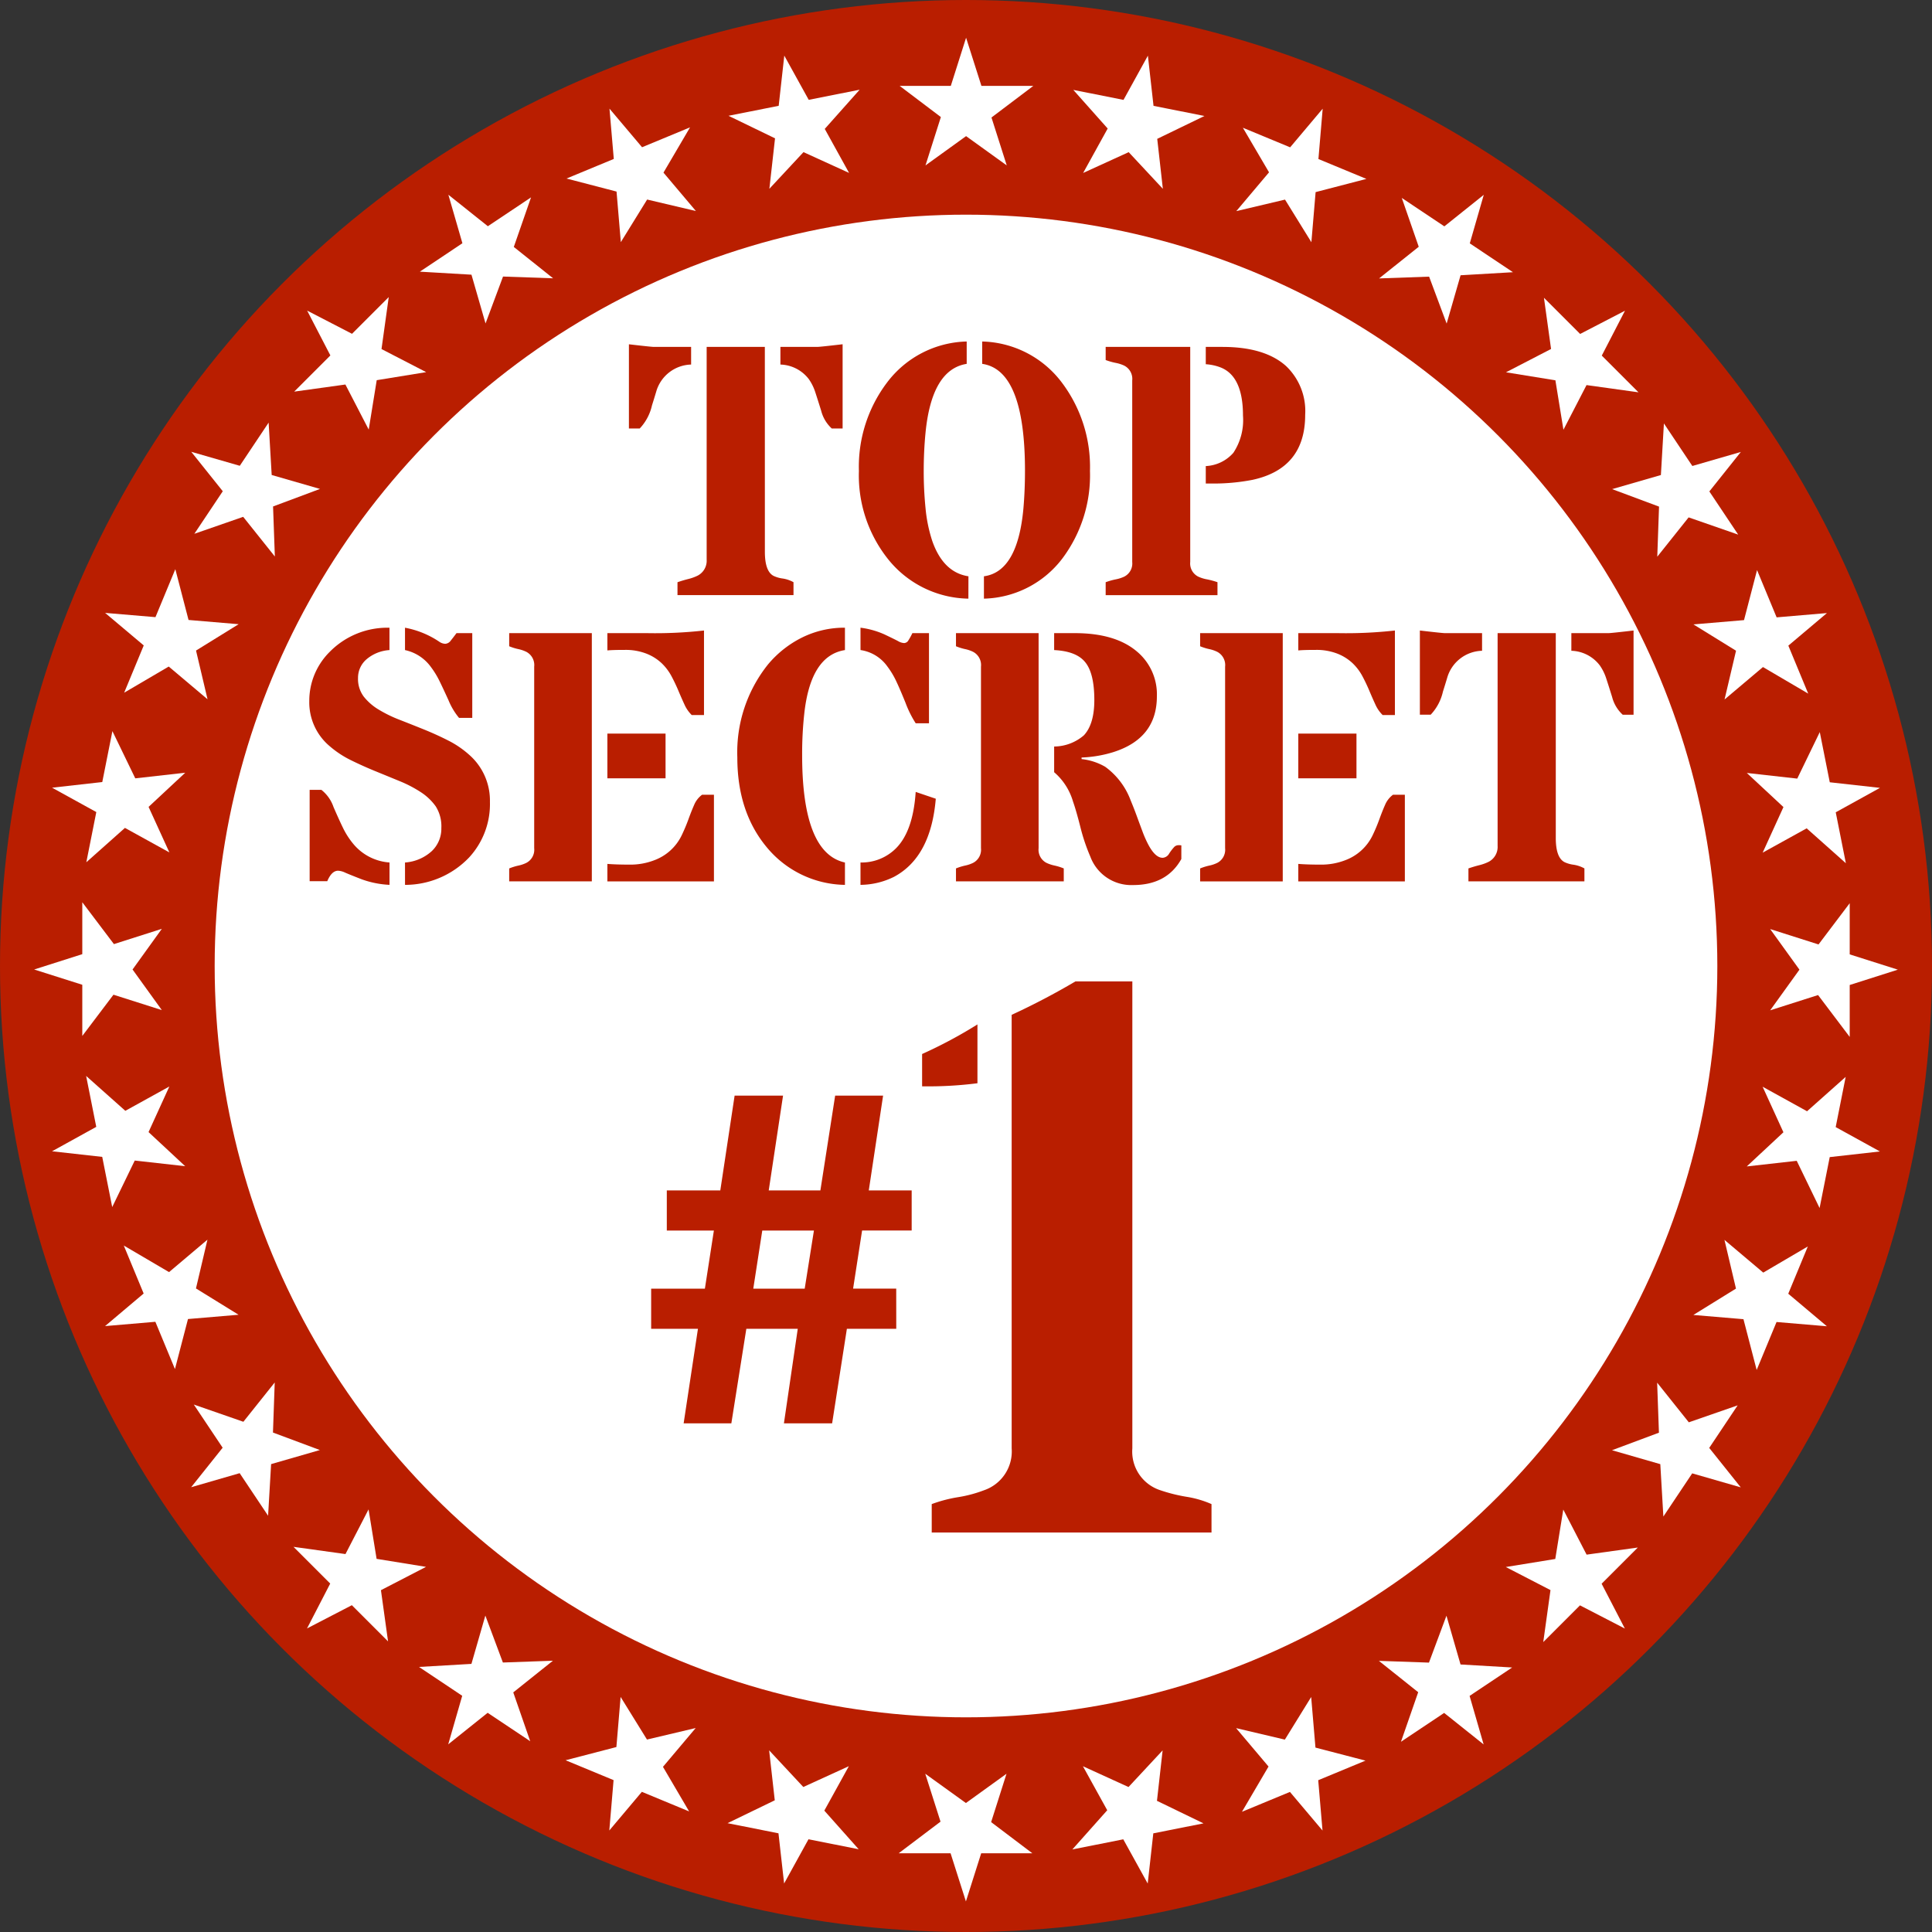
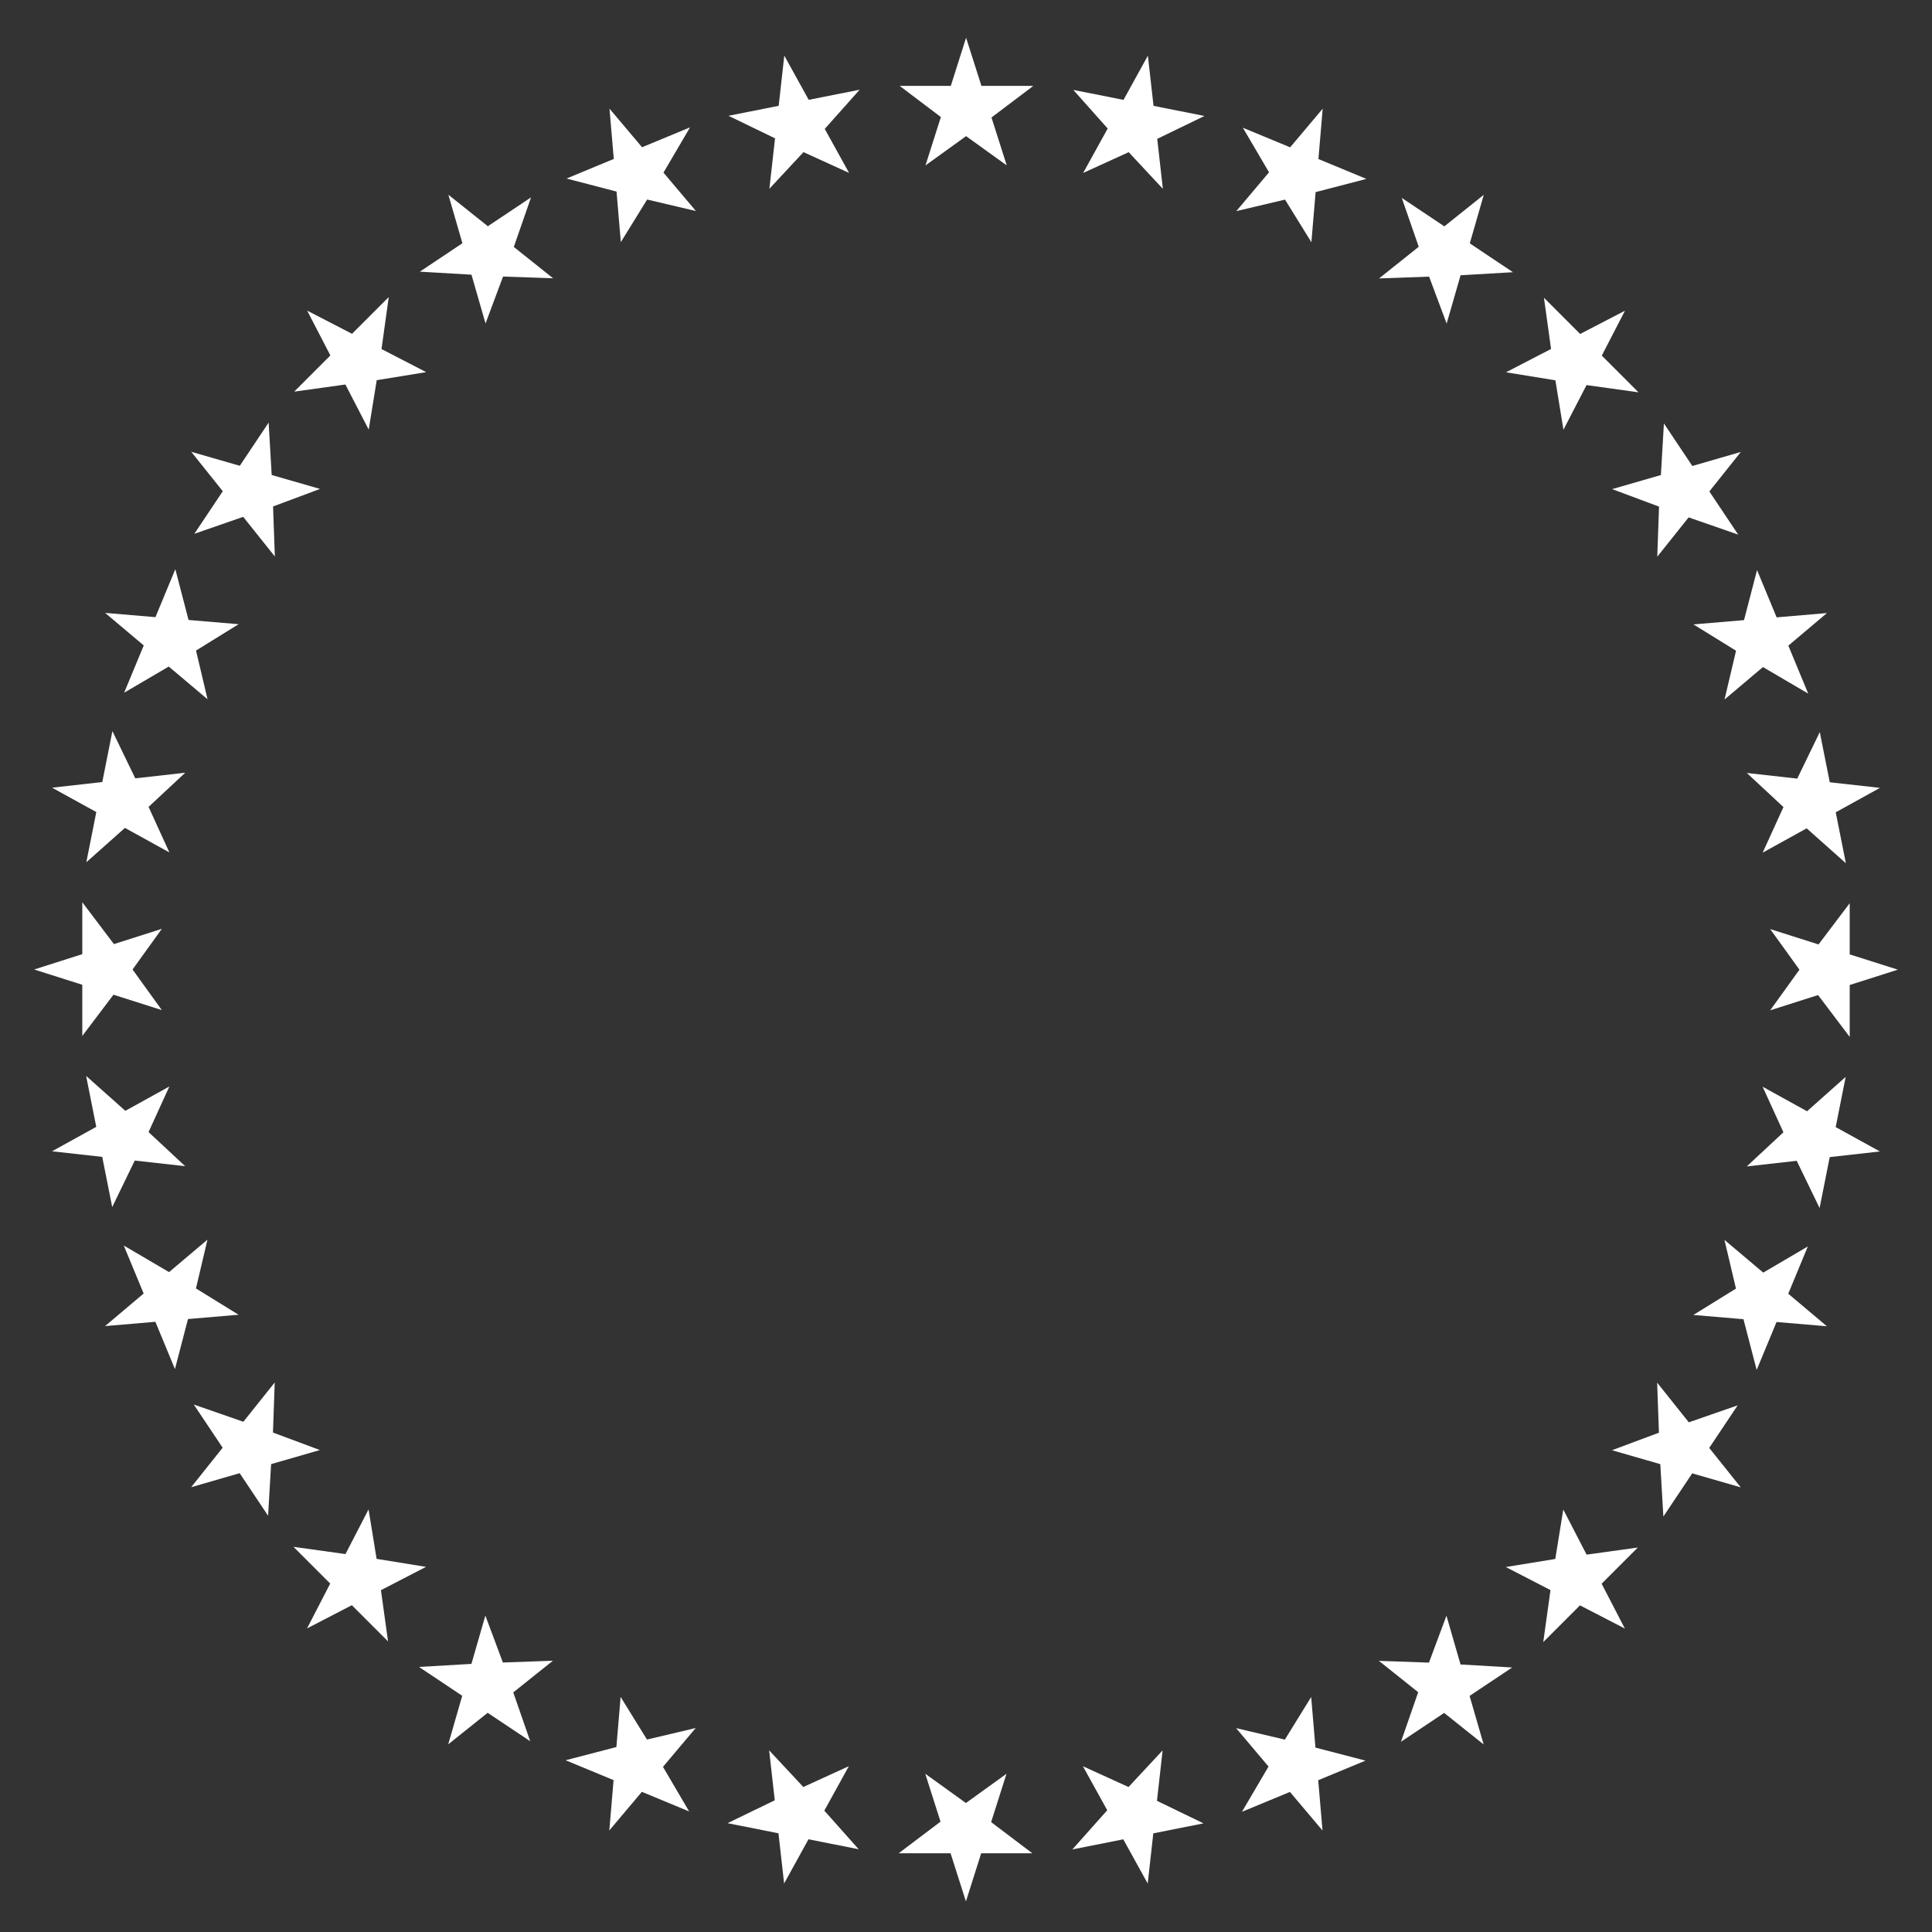
<svg xmlns="http://www.w3.org/2000/svg" viewBox="0 0 270 270">
  <rect x="0" y="0" width="270" height="270" fill="#333333" stroke="none" />
  <defs>
    <style>.cls-1{fill:#b91e00}.cls-2{fill:#fff}</style>
  </defs>
  <g id="レイヤー_2" data-name="レイヤー 2">
    <g id="レイヤー_1-2" data-name="レイヤー 1">
-       <circle class="cls-1" cx="135" cy="135" r="135" />
      <path class="cls-2" d="M144.412 12h-7.257l-2.143-6.727L132.877 12h-7.152l5.763 4.358-2.15 6.759 5.674-4.092 5.683 4.092-2.134-6.695L144.412 12zm-24.275.537l-7.117 1.416-3.414-6.18-.782 7.014-7.014 1.395 6.502 3.15-.79 7.049 4.767-5.121 6.371 2.906-3.398-6.151 4.875-5.478zm-23.703 5.262l-6.705 2.777-4.553-5.394.601 7.031-6.607 2.737 6.992 1.821.599 7.068 3.677-5.953 6.816 1.606-4.533-5.368 3.713-6.325zm-22.221 9.786l-6.034 4.031-5.519-4.402 1.962 6.779-5.947 3.973 7.213.422 1.967 6.815 2.445-6.555 6.998.245-5.493-4.381 2.408-6.927zM54.328 41.517l-5.132 5.132-6.272-3.242 3.247 6.266-5.057 5.058 7.156-.994 3.259 6.3 1.119-6.906 6.912-1.124-6.243-3.226 1.011-7.264zM37.542 59.061l-4.031 6.034-6.784-1.955 4.407 5.512-3.973 5.947 6.825-2.37 4.425 5.543-.25-6.992 6.56-2.451-6.752-1.946-.427-7.322zM24.503 79.543l-2.777 6.705-7.035-.595 5.398 4.547-2.737 6.607 6.231-3.656 5.422 4.573-1.609-6.808 5.955-3.684-7.002-.591-1.846-7.098zm-8.794 22.632l-1.416 7.118-7.015.789 6.181 3.406-1.395 7.015 5.398-4.802 6.21 3.428-2.907-6.364 5.122-4.775-6.982.786-3.196-6.601zM11.5 126.088v7.257l-6.727 2.143 6.727 2.135v7.152l4.358-5.763 6.759 2.15-4.092-5.674 4.092-5.683-6.695 2.134-4.422-5.851zm.537 24.275l1.416 7.117-6.18 3.414 7.014.782 1.395 7.014 3.15-6.502 7.049.79-5.121-4.767 2.906-6.371-6.151 3.398-5.478-4.875zm5.262 23.703l2.777 6.705-5.394 4.553 7.031-.601 2.737 6.607 1.821-6.992 7.068-.599-5.953-3.677 1.606-6.816-5.368 4.533-6.325-3.713zm9.786 22.221l4.031 6.034-4.402 5.519 6.779-1.962 3.973 5.947.422-7.213 6.815-1.967-6.555-2.445.245-6.998-4.381 5.493-6.927-2.408zm13.932 19.885l5.132 5.132-3.242 6.272 6.266-3.247 5.058 5.057-.994-7.156 6.3-3.259-6.906-1.119-1.124-6.912-3.226 6.243-7.264-1.011zm17.544 16.786l6.034 4.031-1.955 6.784 5.512-4.407 5.947 3.973-2.37-6.825 5.543-4.425-6.992.25-2.451-6.56-1.946 6.752-7.322.427zm20.482 13.039l6.705 2.777-.595 7.035 4.547-5.398 6.607 2.737-3.656-6.231 4.573-5.422-6.808 1.609-3.684-5.955-.591 7.002-7.098 1.846zm22.632 8.794l7.118 1.416.789 7.015 3.406-6.181 7.015 1.395-4.802-5.398 3.428-6.21-6.364 2.907-4.775-5.122.786 6.982-6.601 3.196zM125.588 259h7.257l2.143 6.727 2.135-6.727h7.152l-5.763-4.358 2.15-6.759-5.674 4.092-5.683-4.092 2.134 6.695-5.851 4.422zm24.275-.537l7.117-1.416 3.414 6.18.782-7.014 7.014-1.395-6.502-3.15.79-7.049-4.767 5.121-6.371-2.906 3.398 6.151-4.875 5.478zm23.703-5.262l6.705-2.777 4.553 5.394-.601-7.031 6.607-2.737-6.992-1.821-.599-7.068-3.677 5.953-6.816-1.606 4.533 5.368-3.713 6.325zm22.221-9.786l6.034-4.031 5.519 4.402-1.962-6.779 5.947-3.973-7.213-.422-1.967-6.815-2.445 6.555-6.998-.245 5.493 4.381-2.408 6.927zm19.885-13.932l5.132-5.132 6.272 3.242-3.247-6.266 5.057-5.058-7.156.994-3.259-6.3-1.119 6.906-6.912 1.124 6.243 3.226-1.011 7.264zm16.786-17.544l4.031-6.034 6.784 1.955-4.407-5.512 3.973-5.947-6.825 2.37-4.425-5.543.25 6.992-6.56 2.451 6.752 1.946.427 7.322zm13.039-20.482l2.777-6.705 7.035.595-5.398-4.547 2.737-6.607-6.231 3.656-5.422-4.573 1.609 6.808-5.955 3.684 7.002.591 1.846 7.098zm8.794-22.632l1.416-7.118 7.015-.789-6.181-3.406 1.395-7.015-5.398 4.802-6.21-3.428 2.907 6.364-5.122 4.775 6.982-.786 3.196 6.601zm4.209-23.913v-7.257l6.727-2.143-6.727-2.135v-7.152l-4.358 5.763-6.759-2.15 4.092 5.674-4.092 5.683 6.695-2.134 4.422 5.851zm-.537-24.275l-1.416-7.117 6.18-3.414-7.014-.782-1.395-7.014-3.15 6.502-7.049-.79 5.121 4.767-2.906 6.371 6.151-3.398 5.478 4.875zm-5.262-23.703l-2.777-6.705 5.394-4.553-7.031.601-2.737-6.607-1.821 6.992-7.068.599 5.953 3.677-1.606 6.816 5.368-4.533 6.325 3.713zm-9.786-22.221l-4.031-6.034 4.402-5.519-6.779 1.962-3.973-5.947-.422 7.213-6.815 1.967 6.555 2.445-.245 6.998 4.381-5.493 6.927 2.408zm-13.932-19.885l-5.132-5.132 3.242-6.272-6.266 3.247-5.058-5.057.994 7.156-6.3 3.259 6.906 1.119 1.124 6.912 3.226-6.243 7.264 1.011zm-17.544-16.786l-6.034-4.031 1.955-6.784-5.512 4.407-5.947-3.973 2.37 6.825-5.543 4.425 6.992-.25 2.451 6.56 1.946-6.752 7.322-.427zm-20.482-13.039l-6.705-2.777.595-7.035-4.547 5.398-6.607-2.737 3.656 6.231-4.573 5.422 6.808-1.609 3.684 5.955.591-7.002 7.098-1.846zm-22.632-8.794l-7.118-1.416-.789-7.015-3.406 6.181-7.015-1.395 4.802 5.398-3.428 6.21 6.364-2.907 4.775 5.122-.786-6.982 6.601-3.196z" />
-       <circle class="cls-2" cx="135" cy="135" r="105" />
-       <path class="cls-1" d="M87.892 48.115q3.15.366 3.492.366h5.2v2.466a5.21 5.21 0 00-4.884 3.809q-.292.976-.586 1.9a6.882 6.882 0 01-1.709 3.223h-1.513zm19 29q0 2.734 1.22 3.369a4.235 4.235 0 001.281.366 4.543 4.543 0 011.5.513v1.807H94.68v-1.803q.78-.269 1.513-.451a6.463 6.463 0 001.319-.477 2.342 2.342 0 001.245-2.221V48.481h8.13zm7.373-28.638q.34 0 3.491-.366v11.772h-1.514a5.033 5.033 0 01-1.477-2.466q-.525-1.685-.842-2.649a6.808 6.808 0 00-.879-1.77 5.178 5.178 0 00-3.98-2.051v-2.466zm21.068 35.185a14.664 14.664 0 01-11.3-5.615 18.773 18.773 0 01-4-12.232 19.508 19.508 0 013.931-12.353 14.369 14.369 0 0111.133-5.737v3.125q-4.908.782-5.762 9.716-.245 2.563-.244 5.262a51.425 51.425 0 00.257 5.224 20.74 20.74 0 00.939 4.553q1.539 4.395 5.054 4.932zm7.91-17.847q0-14.11-5.981-14.965v-3.125a14.364 14.364 0 0111.132 5.737 19.577 19.577 0 013.931 12.353 19.378 19.378 0 01-3.857 12.232 14.182 14.182 0 01-10.962 5.615v-3.125q4.71-.635 5.517-9.473.22-2.538.22-5.249zm23.093 12.72a2.053 2.053 0 001.123 2.051 4.988 4.988 0 001.209.378 11.052 11.052 0 011.476.4v1.807h-15.625v-1.804a9.56 9.56 0 011.405-.4 5.027 5.027 0 001.183-.378 2.055 2.055 0 001.123-2.051V53.169a2.077 2.077 0 00-1.123-2.075 5.073 5.073 0 00-1.183-.379 9.32 9.32 0 01-1.405-.4v-1.834h11.817zm2.173-13.4a5.459 5.459 0 003.857-1.856 8.285 8.285 0 001.343-5.2q0-5.517-3.15-6.738a6.974 6.974 0 00-2.05-.44v-2.42h2.319q5.907 0 8.887 2.662a8.676 8.676 0 012.685 6.836q0 7.494-7.373 9.082a28.365 28.365 0 01-5.713.512h-.805zM56.6 120.537a6.192 6.192 0 003.723-1.575 4.309 4.309 0 001.355-3.234 5.2 5.2 0 00-.793-3.052A7.737 7.737 0 0058.8 110.7a17.43 17.43 0 00-2.955-1.538q-1.66-.683-3.393-1.391t-3.394-1.526a13.73 13.73 0 01-2.954-1.941 7.992 7.992 0 01-2.881-6.323 9.637 9.637 0 012.881-6.91 11.291 11.291 0 018.325-3.344v3.123a5.466 5.466 0 00-3.186 1.269 3.4 3.4 0 00-1.208 2.637 4.1 4.1 0 00.794 2.588 7.649 7.649 0 002.087 1.819 18.384 18.384 0 002.954 1.44q1.659.647 3.381 1.343t3.382 1.538a13.451 13.451 0 012.954 2.014 8.493 8.493 0 012.881 6.567 11 11 0 01-2.93 7.789 12.363 12.363 0 01-8.936 3.808zm-9.35 1.148q-.9 0-1.514 1.464h-2.462v-12.768h1.636a5.182 5.182 0 011.7 2.405q.8 1.844 1.367 3a11.041 11.041 0 001.405 2.16 7.21 7.21 0 005.053 2.588v3.125a13.193 13.193 0 01-3.93-.793q-1.662-.647-2.271-.916a2.6 2.6 0 00-.98-.265zm9.35-33.96a12.722 12.722 0 014.785 1.953 1.533 1.533 0 00.842.293 1.015 1.015 0 00.77-.452q.366-.452.8-1.038H66v11.841h-1.852a9.463 9.463 0 01-1.465-2.453q-.783-1.722-1.283-2.735a12.014 12.014 0 00-1.159-1.892A6.025 6.025 0 0056.6 90.85zm26.109.756v34.693H71.161v-1.807a7.726 7.726 0 011.282-.4 4.692 4.692 0 001.111-.378 2.063 2.063 0 001.1-2.051V93.169a2.086 2.086 0 00-1.1-2.075 4.738 4.738 0 00-1.111-.379 7.542 7.542 0 01-1.282-.4v-1.834zm9.741 4.187a6.6 6.6 0 00-2.136-1.33 8.02 8.02 0 00-2.991-.513q-1.71 0-2.441.073v-2.417H90.4a61.347 61.347 0 007.984-.366v11.817h-1.71a4.817 4.817 0 01-1.026-1.49q-.416-.9-.842-1.916t-.964-2.026a7.223 7.223 0 00-1.392-1.832zm-7.568 9.852h8.13v6.25h-8.13zm0 18.212q1.219.1 3.1.1a9.226 9.226 0 003.381-.586 6.9 6.9 0 003.919-3.54q.535-1.122.928-2.209t.794-2a3.388 3.388 0 011.11-1.429h1.66v12.11H84.882zm27.218-15.21q0 13.7 5.982 15.015v3.125a14.444 14.444 0 01-10.962-5.3q-4.079-4.931-4.077-12.5a19.664 19.664 0 014.272-12.988 14.726 14.726 0 014.785-3.784 13.277 13.277 0 015.982-1.367v3.127q-4.81.756-5.689 8.935a51.367 51.367 0 00-.293 5.737zm8.155-17.8a11.8 11.8 0 013.38.952q1.38.658 1.881.927a1.862 1.862 0 00.842.269.721.721 0 00.6-.391 8.675 8.675 0 00.55-1h2.319v12.6h-1.856a14.836 14.836 0 01-1.416-2.844q-.805-1.99-1.33-3.089a11.623 11.623 0 00-1.209-2 5.587 5.587 0 00-3.759-2.3zm0 32.812a6.78 6.78 0 004.931-1.953q2.418-2.392 2.783-7.91l2.808.952q-.684 8.154-5.835 10.913a10.7 10.7 0 01-4.687 1.123zm24.891-32.053v30.054a2.064 2.064 0 001.1 2.051 5.145 5.145 0 001.135.378 7.755 7.755 0 011.282.4v1.807H133.6v-1.807a7.815 7.815 0 011.282-.4 4.646 4.646 0 001.111-.378 2.064 2.064 0 001.1-2.051V93.169a2.086 2.086 0 00-1.1-2.075 4.691 4.691 0 00-1.111-.379 7.627 7.627 0 01-1.282-.4v-1.834zm19.947 31.568q-2.028 3.637-6.739 3.638a6.1 6.1 0 01-5.981-3.98 26.528 26.528 0 01-1.392-4.138q-.585-2.307-1.025-3.552a8.554 8.554 0 00-2.637-4.1v-3.589a6.453 6.453 0 004.151-1.562q1.464-1.563 1.464-4.932 0-3.832-1.342-5.371-1.245-1.463-4.273-1.613v-2.369h2.881q5.714 0 8.74 2.613a7.79 7.79 0 012.735 6.225q0 5.86-6.079 7.788a17.051 17.051 0 01-4.444.757v.22a8.341 8.341 0 013.3 1.074 10.2 10.2 0 013.565 4.712c.292.7.574 1.416.841 2.149s.534 1.448.794 2.148a15.7 15.7 0 00.83 1.88q.976 1.832 2 1.831a1.122 1.122 0 00.915-.6 7.072 7.072 0 01.672-.879.825.825 0 01.611-.281 1.947 1.947 0 01.415.025zm14.173-31.568v34.693h-11.547v-1.807a7.726 7.726 0 011.282-.4 4.669 4.669 0 001.11-.378 2.062 2.062 0 001.1-2.051V93.169a2.085 2.085 0 00-1.1-2.075 4.714 4.714 0 00-1.11-.379 7.542 7.542 0 01-1.282-.4v-1.834zm9.742 4.187a6.617 6.617 0 00-2.136-1.33 8.028 8.028 0 00-2.991-.513q-1.71 0-2.442.073v-2.417h5.518a61.319 61.319 0 007.983-.366v11.817h-1.709a4.815 4.815 0 01-1.025-1.49q-.415-.9-.842-1.916T190.4 94.5a7.2 7.2 0 00-1.392-1.832zm-7.569 9.852h8.13v6.25h-8.13zm0 18.212q1.221.1 3.1.1a9.226 9.226 0 003.381-.586 6.907 6.907 0 003.919-3.54 23.873 23.873 0 00.927-2.209q.39-1.086.794-2a3.4 3.4 0 011.111-1.429h1.66v12.11h-14.892zm16.99-32.617q3.148.366 3.491.366h5.2v2.466a5.211 5.211 0 00-4.883 3.809q-.292.976-.586 1.9a6.882 6.882 0 01-1.709 3.223h-1.513zm18.994 29q0 2.734 1.22 3.369a4.233 4.233 0 001.282.366 4.558 4.558 0 011.5.513v1.807h-16.209v-1.807q.78-.269 1.513-.451a6.441 6.441 0 001.319-.477 2.342 2.342 0 001.245-2.221V88.481h8.13zm7.377-28.634q.341 0 3.491-.366v11.768h-1.514a5.033 5.033 0 01-1.477-2.466q-.525-1.685-.842-2.649a6.808 6.808 0 00-.879-1.77 5.177 5.177 0 00-3.979-2.051v-2.466zM125.253 185.7h-6.9l-2.062 13.213h-6.736l1.934-13.213h-7.187l-2.094 13.213H95.54l2-13.213H91v-5.607h7.509l1.257-8.121h-6.579v-5.612h7.477l2-13.245h6.768l-2 13.245h7.219l2.063-13.245h6.7l-2 13.245h5.994v5.608h-6.929l-1.257 8.121h6.027zm-18.724-13.728l-1.257 8.121h7.187l1.289-8.121zm30.071-20.586a54.4 54.4 0 01-7.734.429V147.3a64.222 64.222 0 007.734-4.136zm4.781-9.561a99.7 99.7 0 008.916-4.673h7.949v65.259a5.675 5.675 0 003.921 5.855 22.677 22.677 0 003.652.913 14.26 14.26 0 013.491 1.02v3.975h-39.1V210.2a19.485 19.485 0 013.678-.967 18.177 18.177 0 003.626-.966 5.73 5.73 0 003.868-5.855z" />
    </g>
  </g>
</svg>